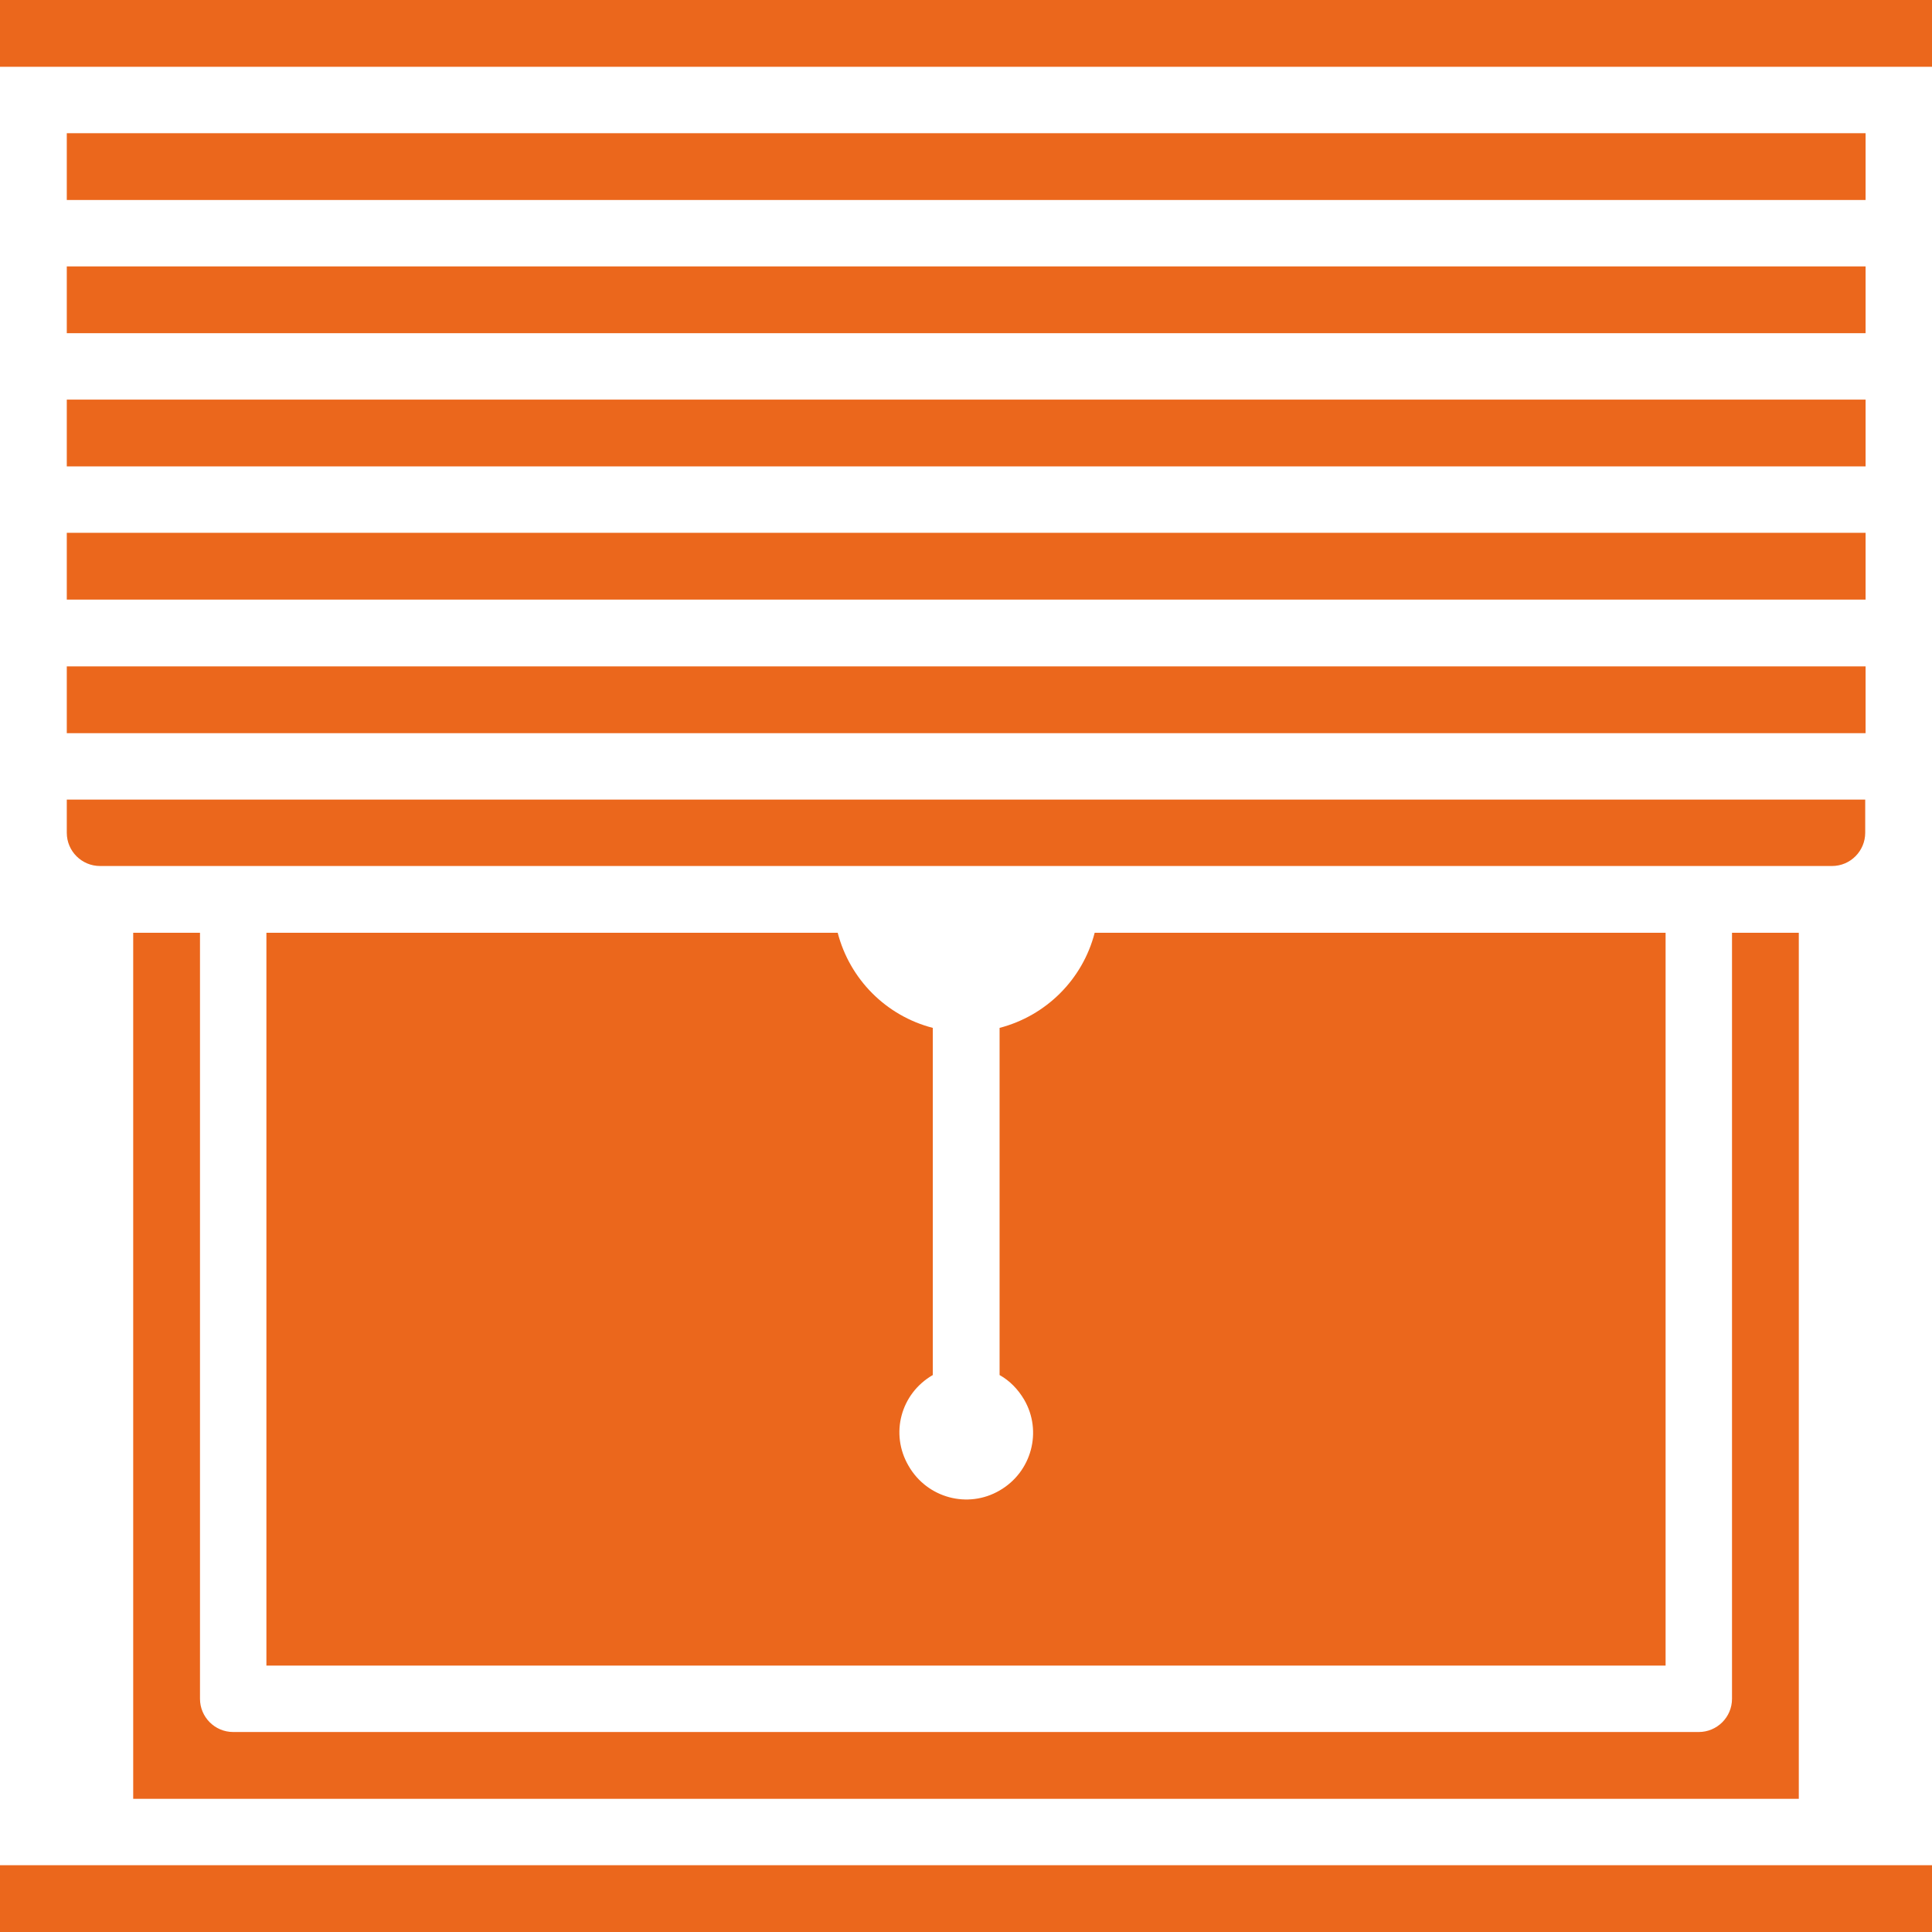
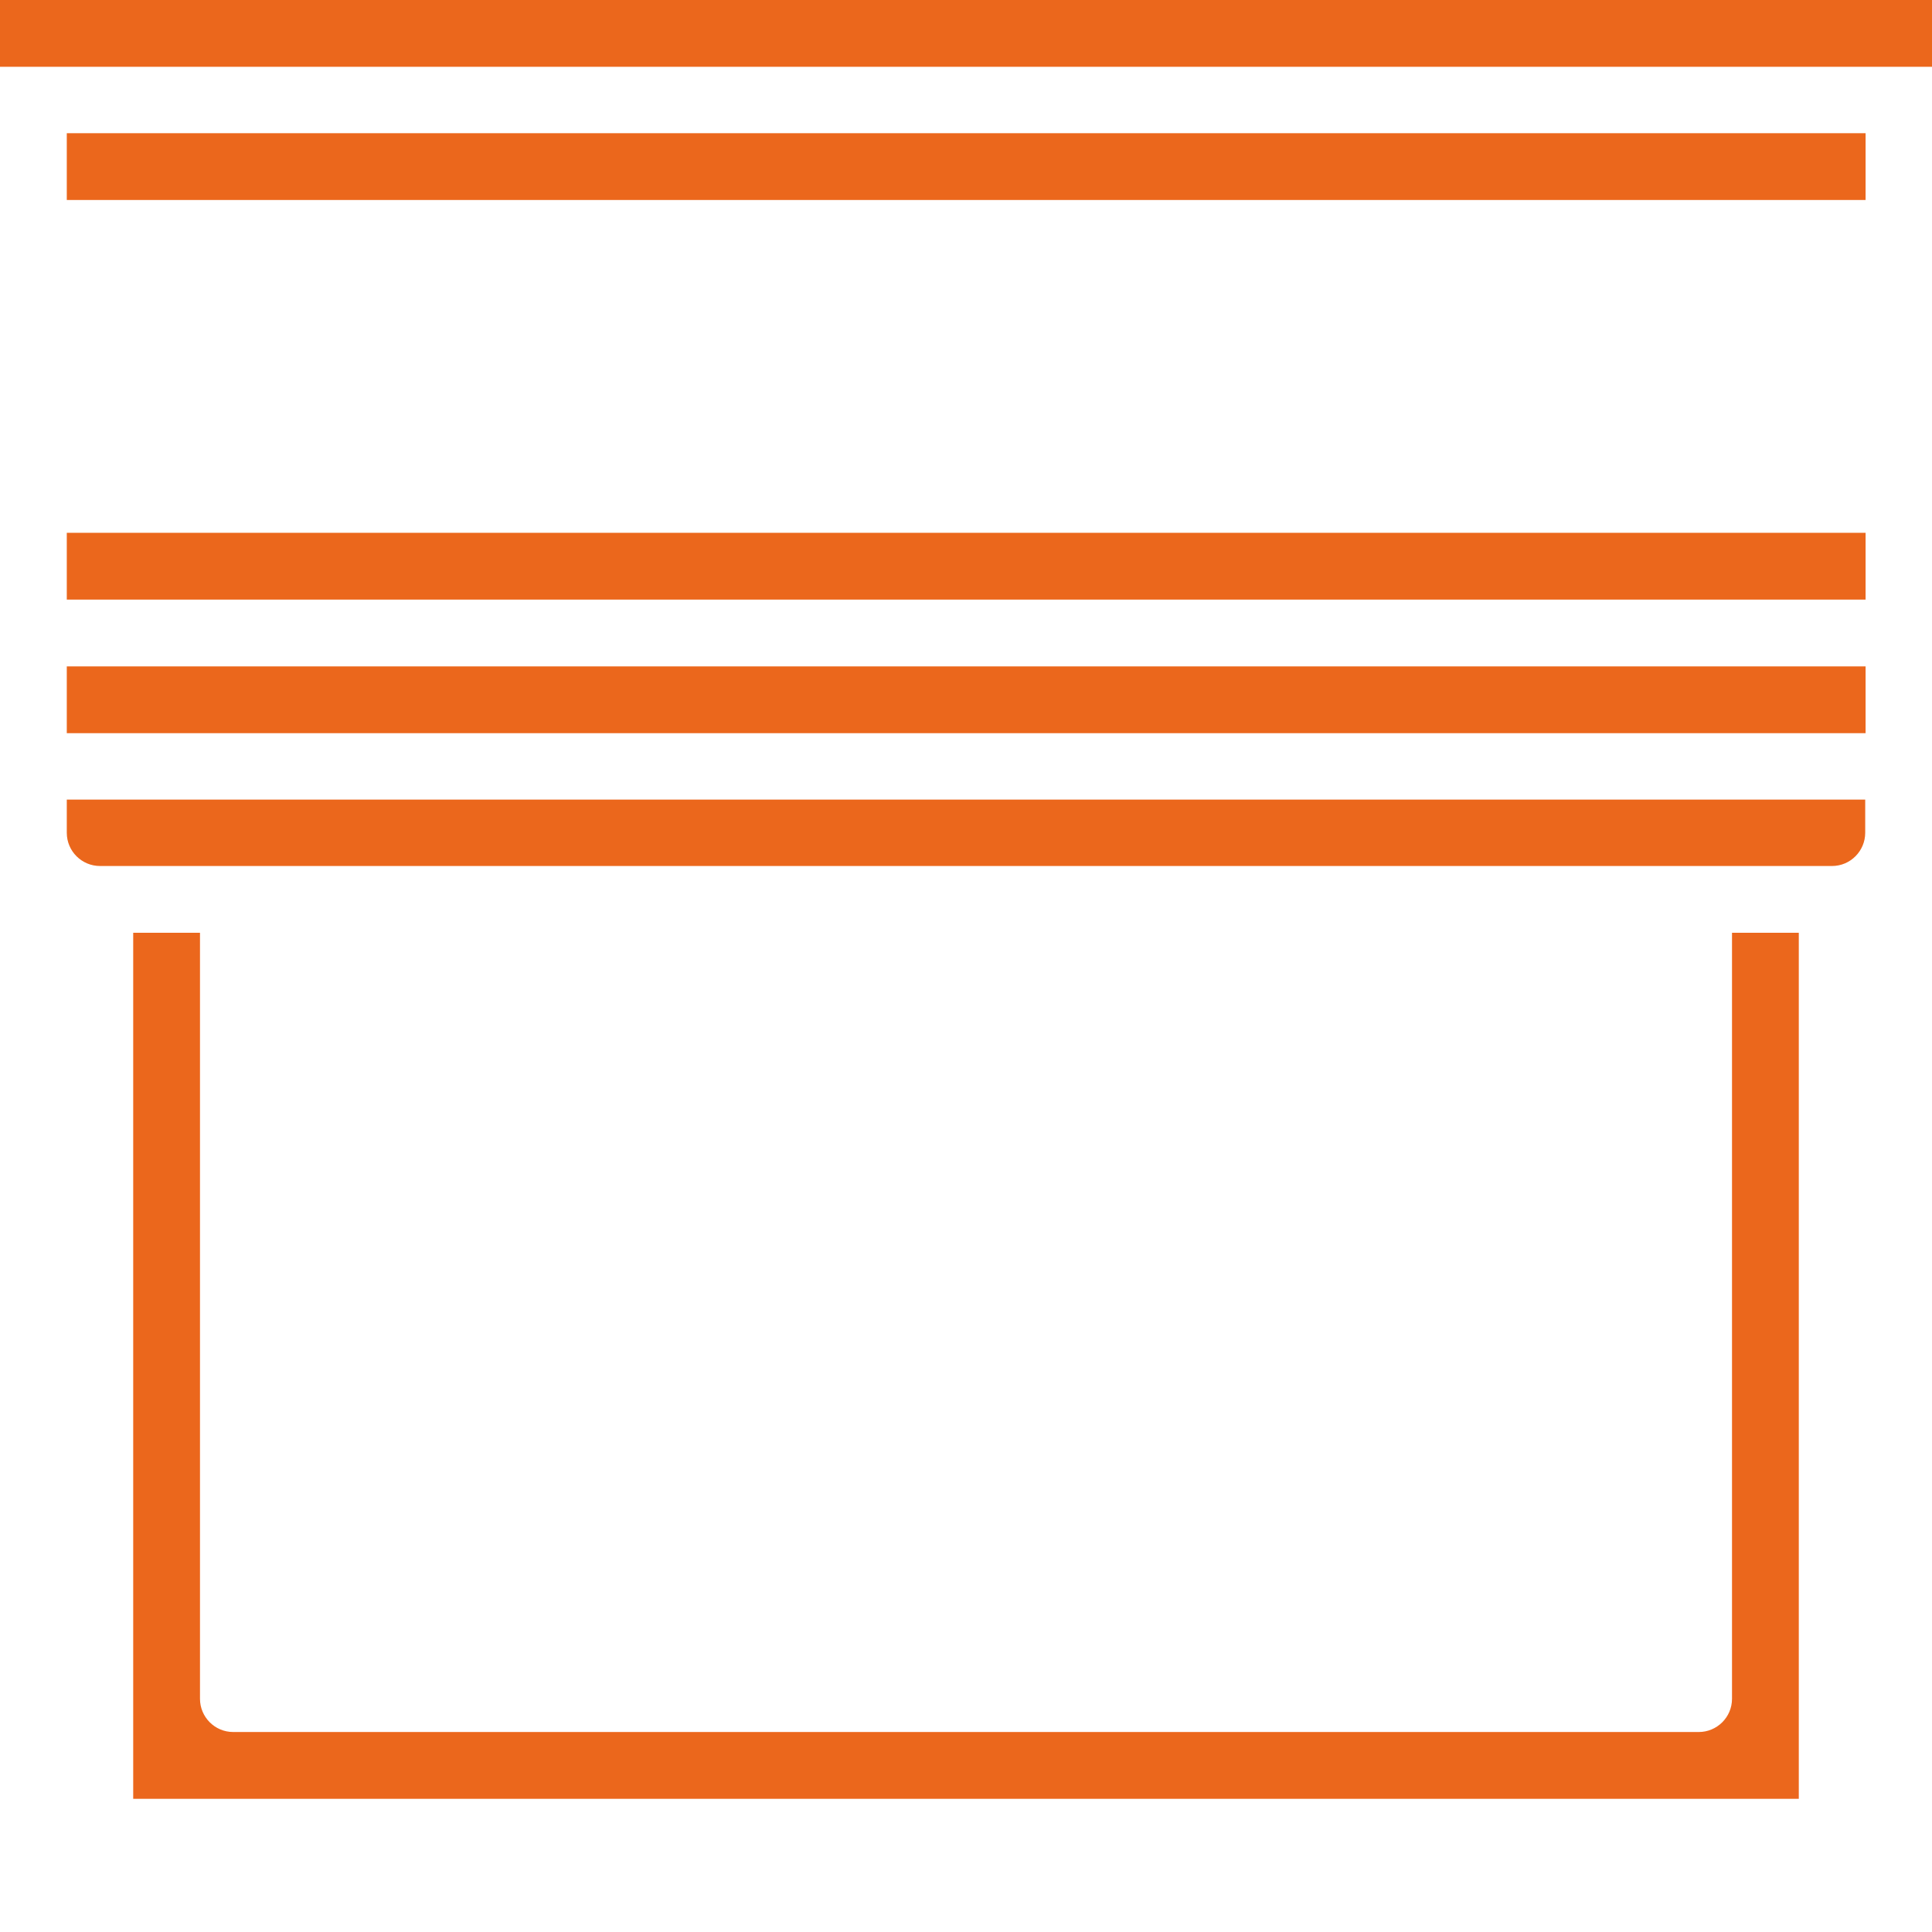
<svg xmlns="http://www.w3.org/2000/svg" version="1.1" id="Layer_3" x="0px" y="0px" viewBox="0 0 512 512" style="enable-background:new 0 0 512 512;" xml:space="preserve">
  <style type="text/css">
	.st0{fill:#eb671c;}
</style>
  <g>
    <rect x="17.7" y="176.6" class="st0" width="476.7" height="17.7" />
    <rect x="17.7" y="141.2" class="st0" width="476.7" height="17.7" />
-     <rect x="17.7" y="105.9" class="st0" width="476.7" height="17.7" />
-     <rect x="17.7" y="70.6" class="st0" width="476.7" height="17.7" />
    <rect x="17.7" y="35.3" class="st0" width="476.7" height="17.7" />
    <rect class="st0" width="512" height="17.7" />
-     <rect y="494.3" class="st0" width="512" height="17.7" />
    <path class="st0" d="M35.3,247.2v229.5h441.4V247.2H459v203c0,4.9-4,8.8-8.8,8.8H61.8c-4.9,0-8.8-4-8.8-8.8v-203H35.3z" />
-     <path class="st0" d="M247.2,364.4v-92c-12.4-3.2-22-12.9-25.2-25.2H70.6v194.2h370.8V247.2H290.1c-3.2,12.4-12.9,22-25.2,25.2v92   c2.7,1.5,4.9,3.8,6.5,6.5c4.9,8.4,2,19.2-6.5,24.1c-8.4,4.9-19.2,2-24.1-6.5C235.8,380,238.7,369.3,247.2,364.4z" />
    <path class="st0" d="M17.7,220.7c0,4.9,4,8.8,8.8,8.8h459c4.9,0,8.8-4,8.8-8.8v-8.8H17.7V220.7z" />
  </g>
</svg>